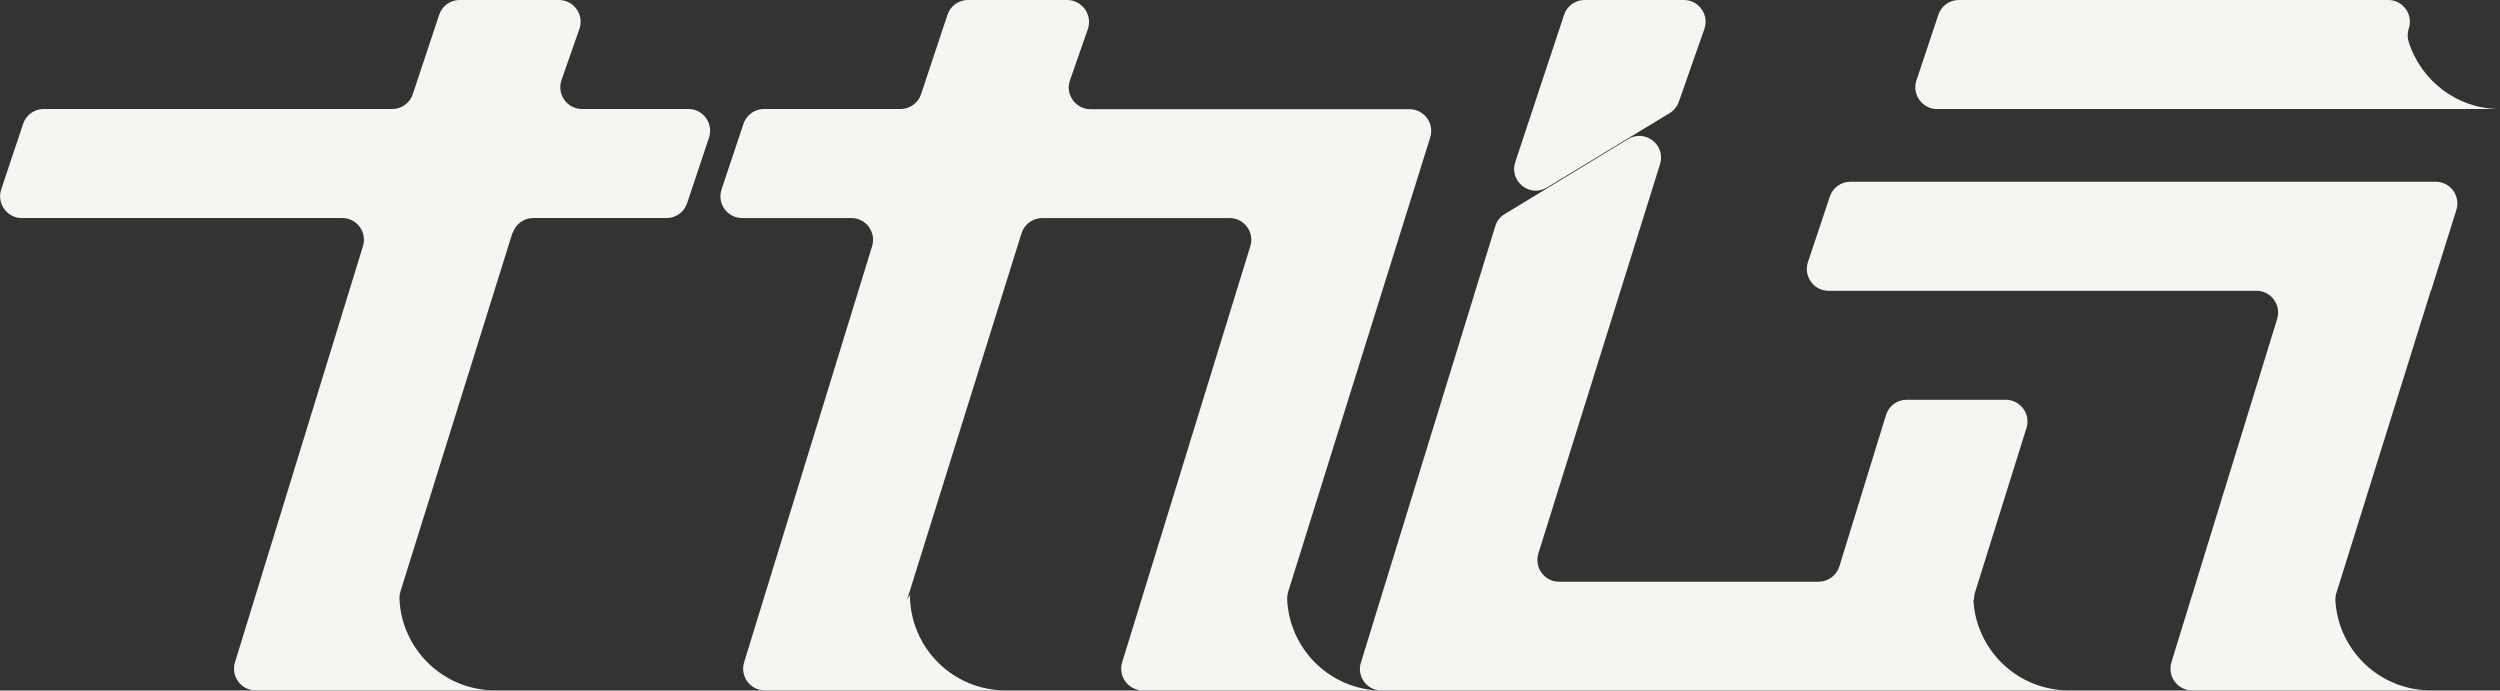
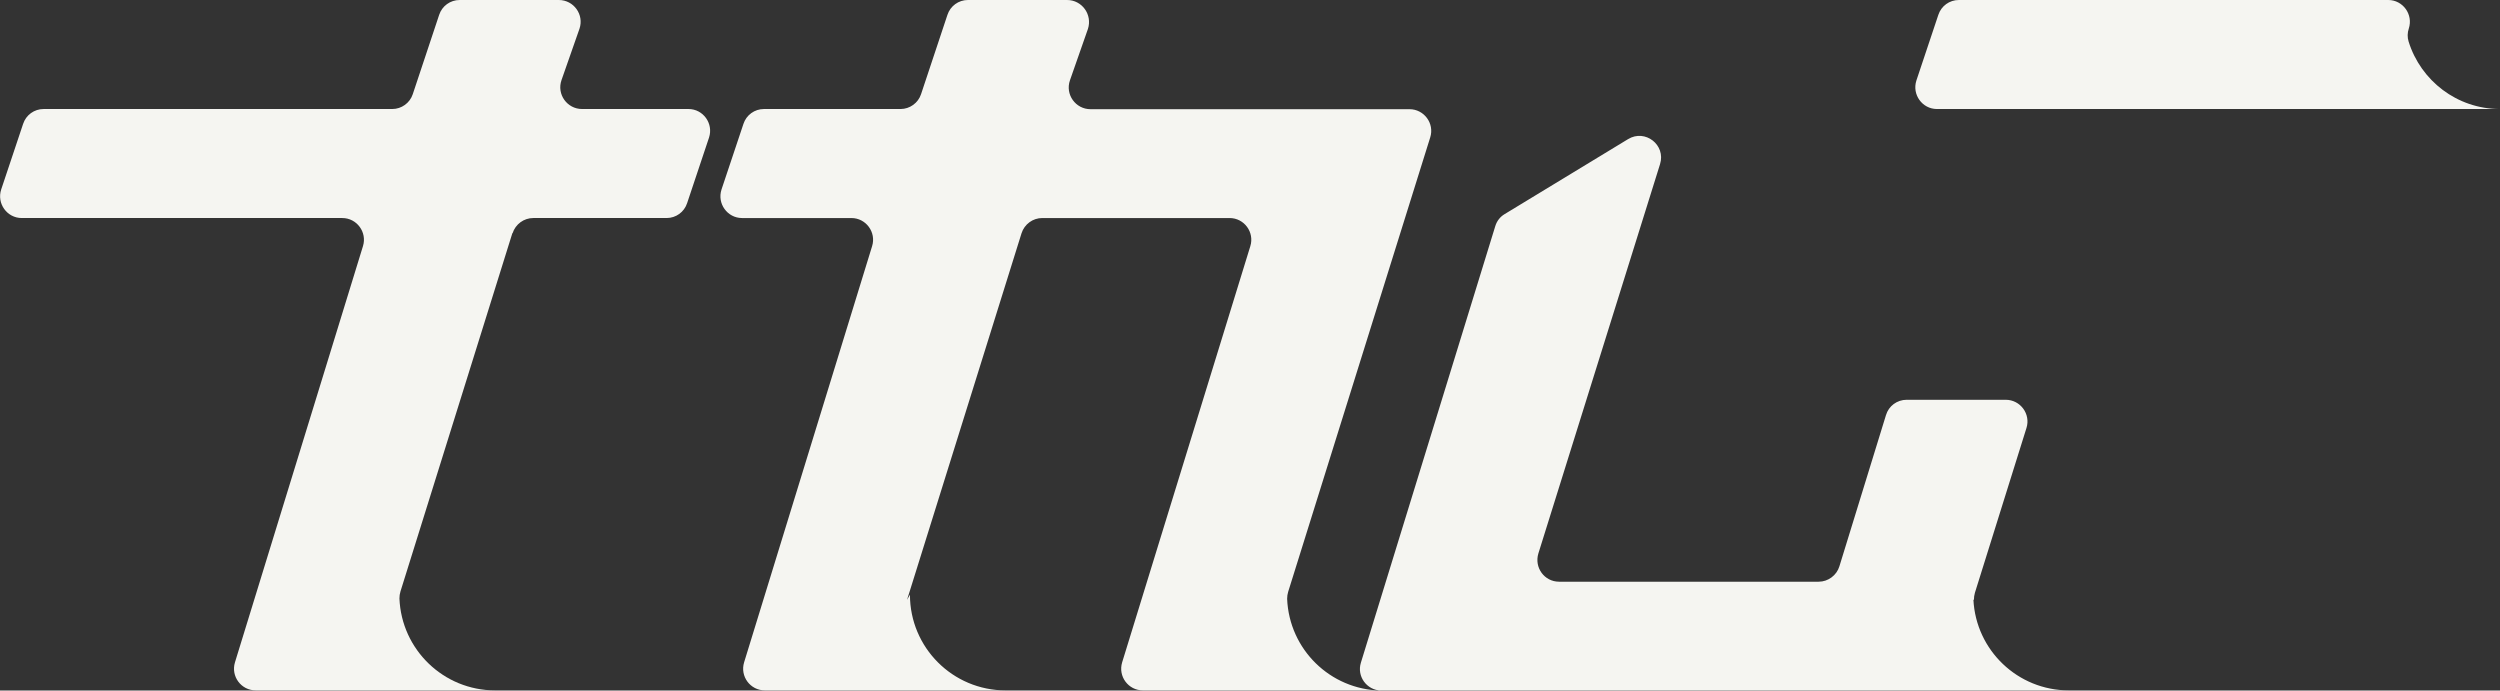
<svg xmlns="http://www.w3.org/2000/svg" id="_レイヤー_2" data-name="レイヤー 2" viewBox="0 0 146.08 40.35">
  <rect x="0" y="0" width="146.08" height="40.35" fill="#333333" stroke="none" />
  <defs>
    <style>
      .cls-1 {
        fill: #f5f5f1;
        stroke-width: 0px;
      }
    </style>
  </defs>
  <g id="koko">
    <g>
      <path class="cls-1" d="M29.95,13.63c.17-.53.66-.89,1.21-.89h7.79c.55,0,1.03-.35,1.2-.87l1.28-3.83c.27-.82-.34-1.67-1.2-1.67h-6.22c-.87,0-1.49-.86-1.2-1.69l1.05-3C34.14.86,33.53,0,32.65,0h-5.79c-.55,0-1.03.35-1.2.87l-1.54,4.63c-.17.52-.66.87-1.2.87H2.55c-.55,0-1.03.35-1.2.87L.07,11.07c-.27.82.34,1.67,1.2,1.67h18.73c.85,0,1.46.83,1.21,1.64l-7.48,24.32c-.25.82.36,1.64,1.21,1.64h13.99c-3.01,0-5.47-2.38-5.59-5.37,0-.14.02-.28.06-.41l6.54-20.94Z" />
-       <path class="cls-1" d="M92.59,0c-.55,0-1.03.35-1.2.87l-2.85,8.6c-.37,1.12.85,2.1,1.86,1.48l7.16-4.34c.25-.15.44-.39.54-.67l1.49-4.25c.29-.82-.32-1.69-1.2-1.69h-5.79Z" />
      <path class="cls-1" d="M115.34,35.05c0-.14.02-.29.06-.42l3.01-9.62c.26-.82-.36-1.65-1.21-1.65h-5.79c-.56,0-1.05.36-1.21.9l-2.72,8.83c-.16.53-.66.9-1.21.9h-15.17c-.86,0-1.46-.83-1.21-1.65l7.11-22.75c.35-1.12-.87-2.07-1.87-1.46l-7.21,4.38c-.27.16-.46.41-.55.71l-7.85,25.5c-.25.8.34,1.6,1.16,1.63-2.96-.06-5.35-2.41-5.47-5.36,0-.14.02-.28.06-.41l8.3-26.55c.26-.82-.36-1.65-1.21-1.65h-18.64c-.87,0-1.49-.86-1.2-1.69l1.05-3C63.84.86,63.23,0,62.35,0h-5.79c-.55,0-1.03.35-1.2.87l-1.54,4.63c-.17.52-.66.87-1.2.87h-7.98c-.55,0-1.03.35-1.2.87l-1.28,3.83c-.27.82.34,1.67,1.2,1.67h6.39c.85,0,1.46.83,1.21,1.64l-7.48,24.32c-.25.82.36,1.64,1.21,1.64h14.07c-3.09,0-5.59-2.5-5.59-5.59l-.17.3,6.69-21.42c.17-.53.66-.89,1.21-.89h10.95c.85,0,1.46.83,1.21,1.64l-7.49,24.32c-.25.82.36,1.64,1.21,1.64h54.11c-2.99,0-5.43-2.34-5.58-5.3" />
      <path class="cls-1" d="M139.55,0h-25.09c-.55,0-1.03.35-1.2.87l-1.28,3.83c-.27.82.34,1.67,1.2,1.67h32.9c-2.51,0-4.63-1.66-5.34-3.94-.08-.25-.07-.52.01-.76.27-.82-.34-1.67-1.2-1.67" />
-       <path class="cls-1" d="M142.05,16.99l1.48-4.72c.26-.82-.35-1.65-1.21-1.65h-34.2c-.55,0-1.03.35-1.2.87l-1.28,3.83c-.27.82.34,1.67,1.2,1.67h25.01c.85,0,1.46.83,1.21,1.64l-6.18,20.07c-.25.82.36,1.64,1.21,1.64h13.95c-2.98,0-5.41-2.33-5.58-5.26,0-.15.01-.29.06-.43l5.52-17.67Z" />
    </g>
  </g>
</svg>